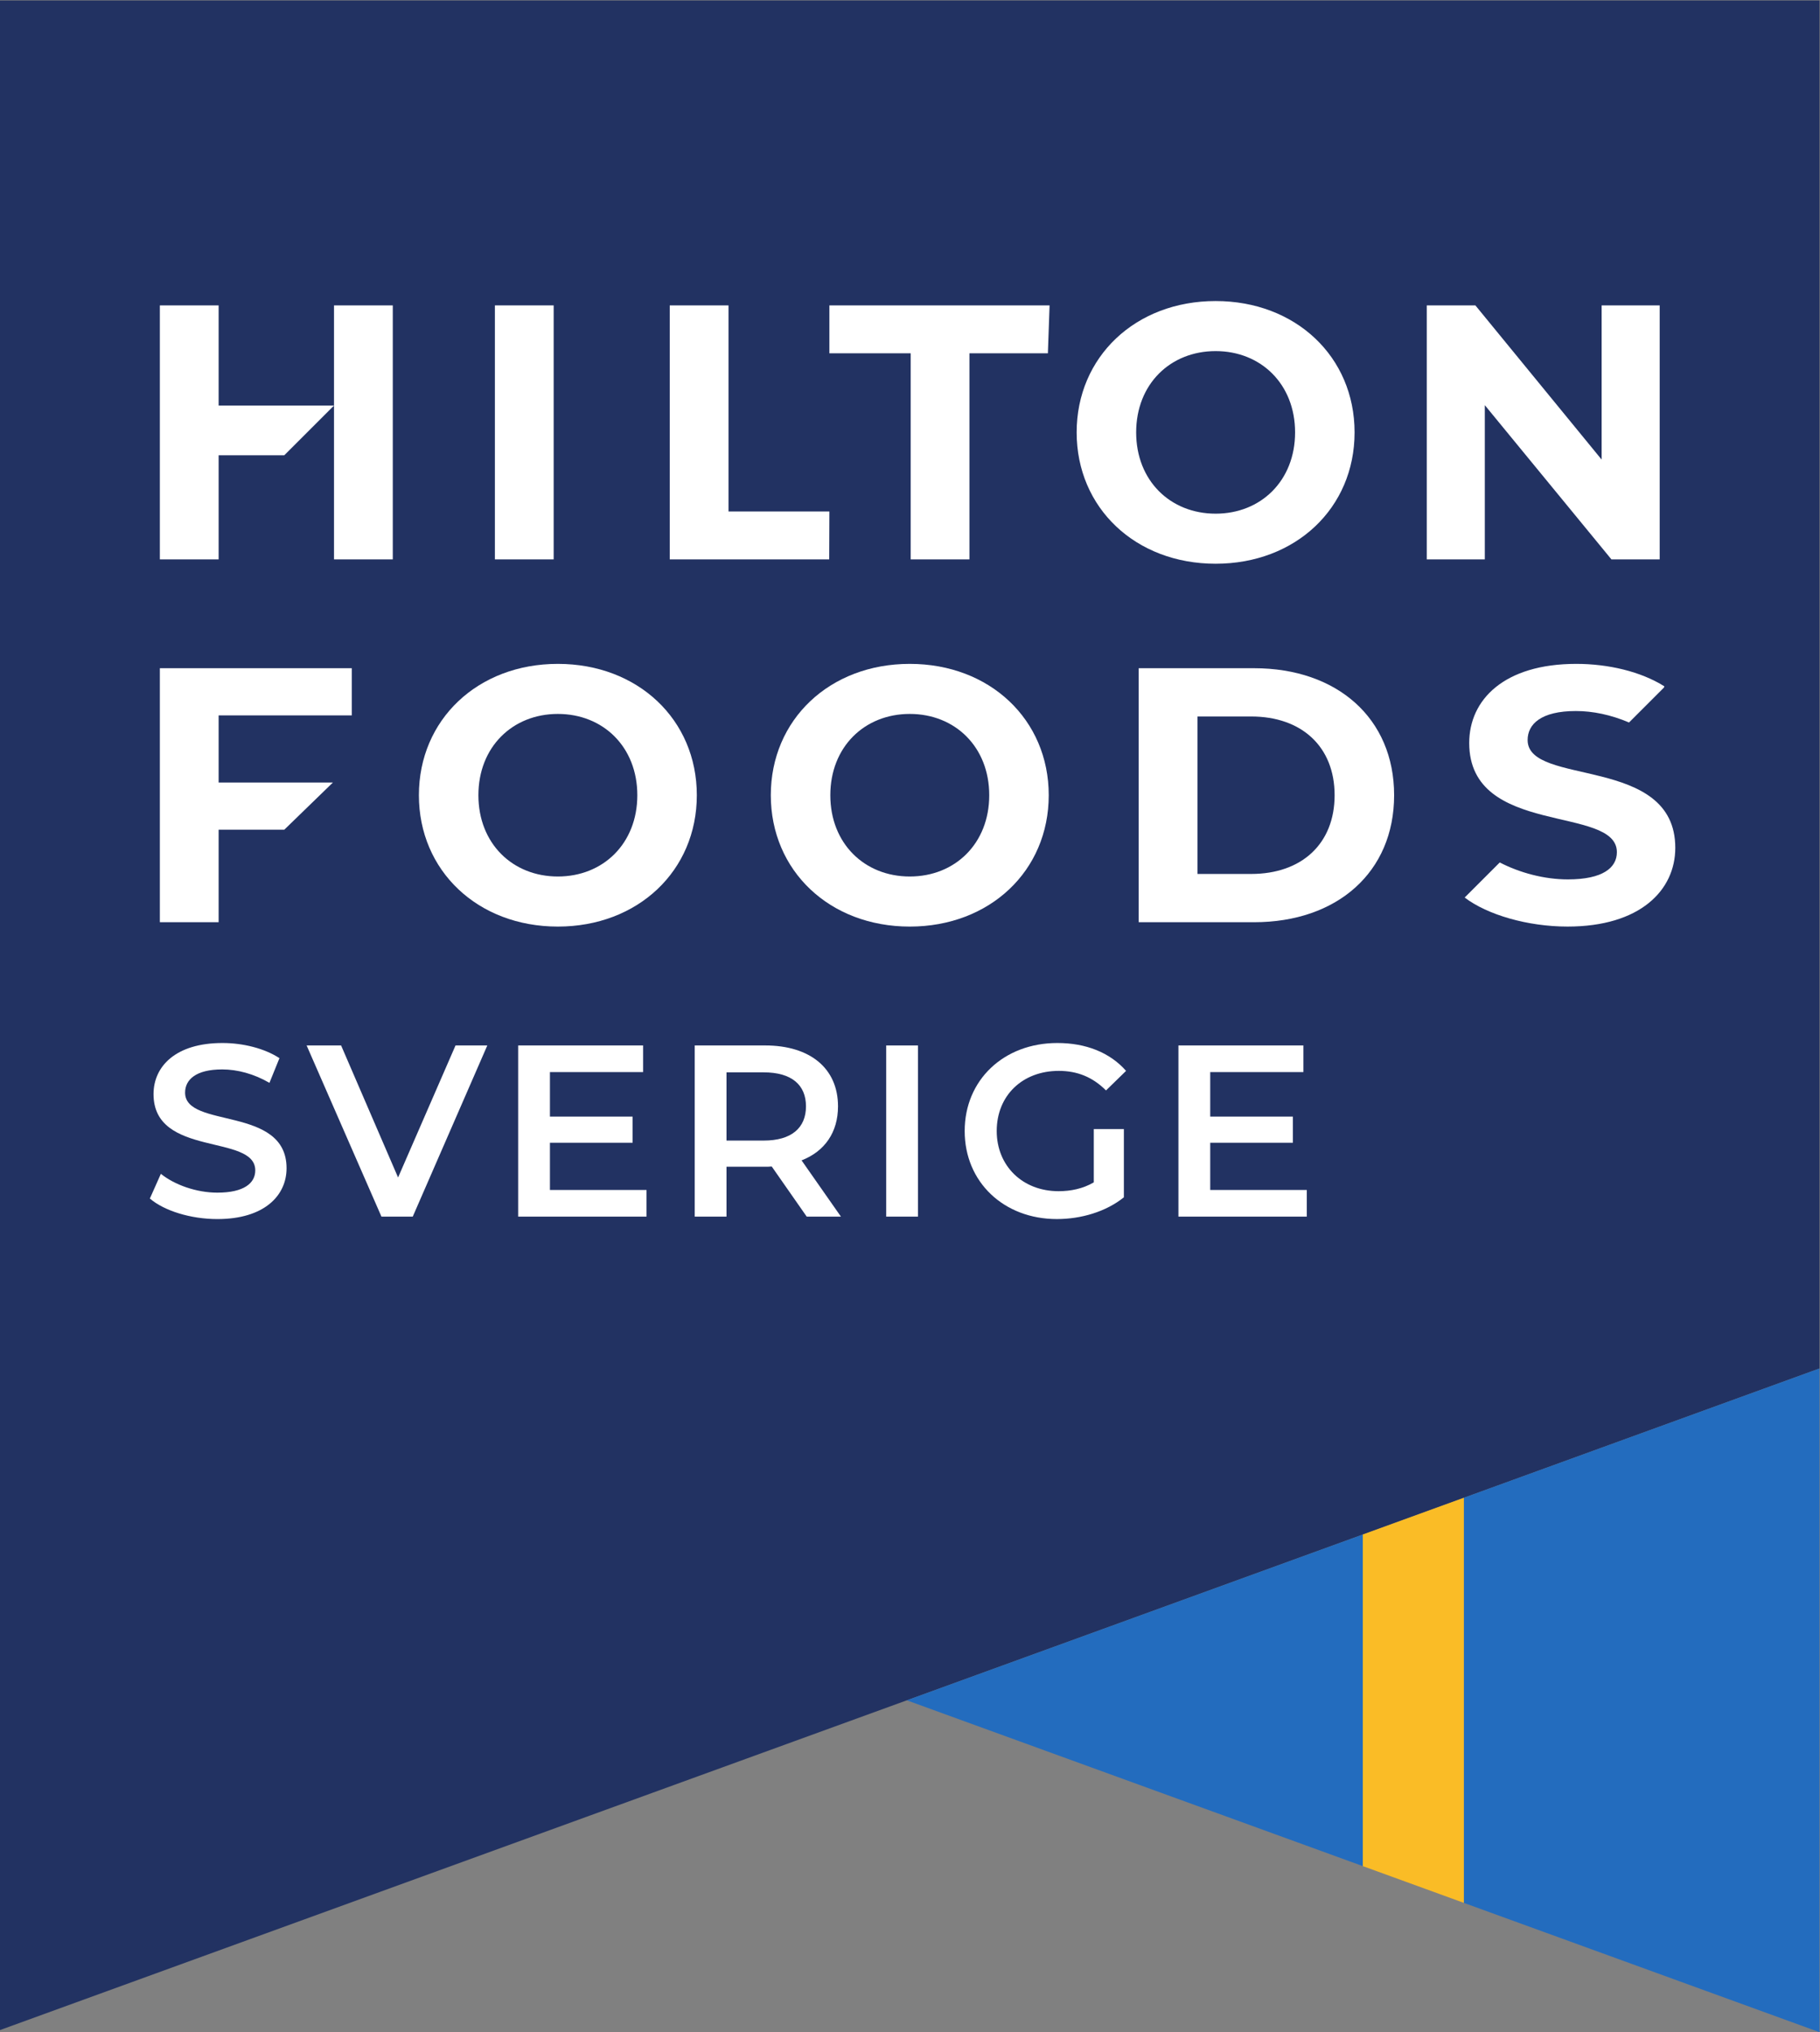
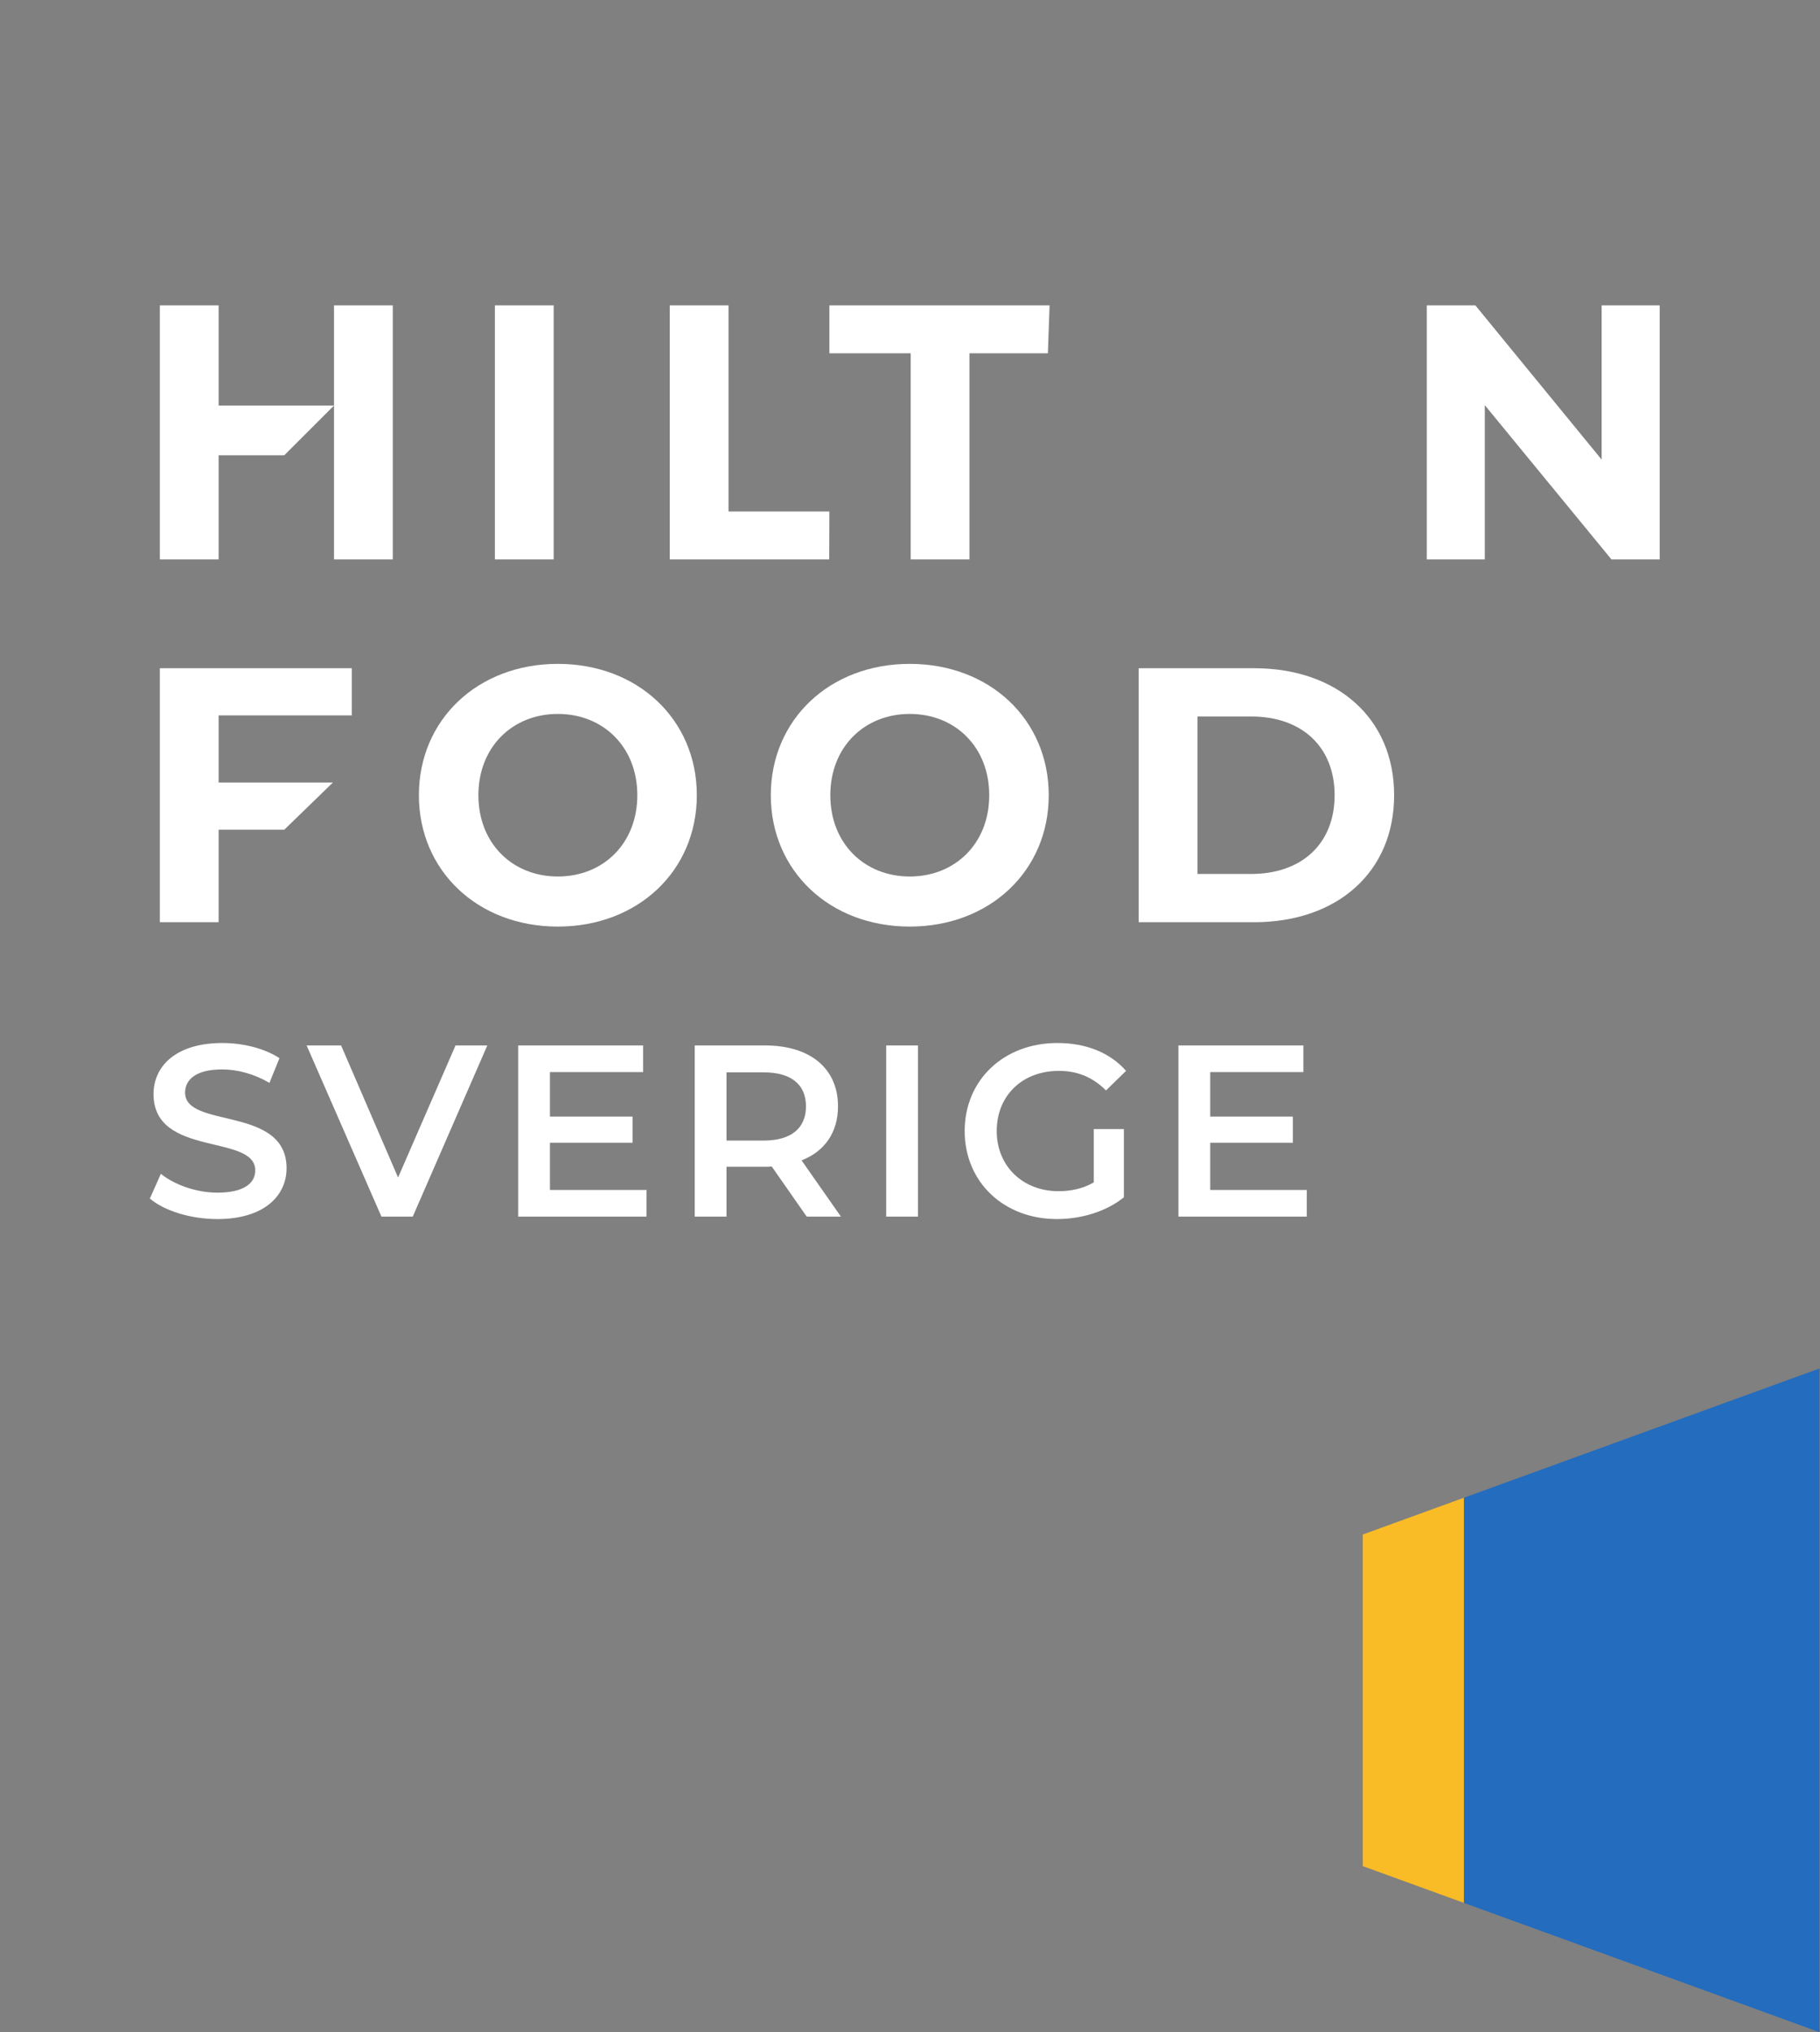
<svg xmlns="http://www.w3.org/2000/svg" viewBox="0 0 168.107 187.693" height="187.693" width="168.107" xml:space="preserve" id="svg2" version="1.1">
  <rect x="0" y="0" width="168.107" height="187.693" fill="#808080" stroke="none" />
  <defs id="defs6" />
  <g transform="matrix(1.333,0,0,-1.333,0,187.693)" id="g10">
    <g transform="scale(0.1)" id="g12">
-       <path id="path14" style="fill:#223262;fill-opacity:1;fill-rule:nonzero;stroke:none" d="M 0,1407.7 V 1.48 L 1260.78,459.891 V 1407.7 H 0" />
      <path id="path16" style="fill:#ffffff;fill-opacity:1;fill-rule:nonzero;stroke:none" d="m 103.844,577.625 7.625,17.113 c 9.488,-7.625 24.57,-13.043 39.148,-13.043 18.453,0 26.262,6.602 26.262,15.418 0,25.582 -70.492,8.805 -70.492,52.856 0,19.148 15.254,35.414 47.781,35.414 14.234,0 29.145,-3.731 39.473,-10.5 l -6.938,-17.117 c -10.676,6.269 -22.371,9.316 -32.699,9.316 -18.301,0 -25.75,-7.117 -25.75,-16.086 0,-25.254 70.312,-8.812 70.312,-52.367 0,-18.969 -15.414,-35.238 -47.949,-35.238 -18.472,0 -36.941,5.757 -46.773,14.234" />
      <path id="path18" style="fill:#ffffff;fill-opacity:1;fill-rule:nonzero;stroke:none" d="M 337.668,683.688 286,565.086 h -21.687 l -51.844,118.602 h 23.886 l 39.481,-91.489 39.809,91.489 h 22.023" />
      <path id="path20" style="fill:#ffffff;fill-opacity:1;fill-rule:nonzero;stroke:none" d="M 447.996,583.555 V 565.09 h -88.957 v 118.598 h 86.578 v -18.465 h -64.558 v -30.832 h 57.277 v -18.137 h -57.277 v -32.699 h 66.937" />
      <path id="path22" style="fill:#ffffff;fill-opacity:1;fill-rule:nonzero;stroke:none" d="m 558.984,565.09 -24.238,34.734 c -1.519,-0.172 -3.035,-0.172 -4.574,-0.172 h -26.77 V 565.09 h -22.015 v 118.601 h 48.785 c 31.191,0 50.5,-15.929 50.5,-42.187 0,-17.965 -9.152,-31.184 -25.246,-37.445 l 27.265,-38.969 z m -29.824,99.961 h -25.758 v -47.27 h 25.758 c 19.313,0 29.32,8.805 29.32,23.723 0,14.914 -10.007,23.547 -29.32,23.547" />
      <path id="path24" style="fill:#ffffff;fill-opacity:1;fill-rule:nonzero;stroke:none" d="M 614.063,683.688 H 636.09 V 565.086 h -22.027 v 118.602" />
      <path id="path26" style="fill:#ffffff;fill-opacity:1;fill-rule:nonzero;stroke:none" d="m 757.91,625.742 h 20.848 v -47.269 c -12.379,-10 -29.66,-15.075 -46.43,-15.075 -36.762,0 -63.875,25.582 -63.875,60.993 0,35.41 27.113,60.992 64.219,60.992 19.828,0 36.422,-6.606 47.609,-19.313 l -13.902,-13.558 c -9.309,9.324 -19.984,13.558 -32.691,13.558 -25.247,0 -43.04,-17.109 -43.04,-41.679 0,-24.067 17.793,-41.684 42.872,-41.684 8.468,0 16.765,1.695 24.39,6.102 v 36.933" />
      <path id="path28" style="fill:#ffffff;fill-opacity:1;fill-rule:nonzero;stroke:none" d="M 905.508,583.555 V 565.09 h -88.957 v 118.598 h 86.597 V 665.223 H 838.59 v -30.832 h 57.262 V 616.254 H 838.59 v -32.699 h 66.918" />
-       <path id="path30" style="fill:#ffffff;fill-opacity:1;fill-rule:nonzero;stroke:none" d="m 1058.52,895.281 c 0,11.055 9.31,20.114 33.44,20.114 11.81,0 24.34,-2.629 36.83,-7.934 l 24.15,24.152 0.36,0.871 c -16.34,10.313 -38.96,15.586 -61.08,15.586 -50.04,0 -74.17,-24.89 -74.17,-54.8 0,-65.372 102.32,-42.747 102.32,-75.676 0,-10.809 -9.81,-18.856 -33.95,-18.856 -16.44,0 -33.45,4.614 -47.21,11.739 l -24.31,-24.309 c 15.65,-11.926 43.57,-20.113 71.28,-20.113 50.28,0 74.66,25.14 74.66,54.558 0,64.61 -102.32,42.239 -102.32,74.668" />
      <path id="path32" style="fill:#ffffff;fill-opacity:1;fill-rule:nonzero;stroke:none" d="m 272.168,1196.46 v -176 h -40.723 v 106.6 l -34.453,-34.44 h -45.5 v -72.16 H 110.77 v 176 h 40.722 v -69.4 h 79.953 v 69.4 h 40.723" />
      <path id="path34" style="fill:#ffffff;fill-opacity:1;fill-rule:nonzero;stroke:none" d="m 342.926,1196.46 h 40.722 v -175.99 h -40.722 v 175.99" />
      <path id="path36" style="fill:#ffffff;fill-opacity:1;fill-rule:nonzero;stroke:none" d="m 464.078,1196.46 h 40.723 v -142.81 h 69.906 l -0.125,-33.19 H 464.078 v 176" />
      <path id="path38" style="fill:#ffffff;fill-opacity:1;fill-rule:nonzero;stroke:none" d="m 631.02,1163.27 h -56.313 v 33.19 h 152.57 l -1.179,-33.19 H 671.742 V 1020.46 H 631.02 v 142.81" />
-       <path id="path40" style="fill:#ffffff;fill-opacity:1;fill-rule:nonzero;stroke:none" d="m 746.035,1108.46 c 0,52.29 40.738,91.01 96.301,91.01 55.301,0 96.281,-38.47 96.281,-91.01 0,-52.55 -40.98,-91.01 -96.281,-91.01 -55.563,0 -96.301,38.72 -96.301,91.01 m 151.356,0 c 0,33.44 -23.637,56.32 -55.055,56.32 -31.43,0 -55.063,-22.88 -55.063,-56.32 0,-33.43 23.633,-56.32 55.063,-56.32 31.418,0 55.055,22.89 55.055,56.32" />
      <path id="path42" style="fill:#ffffff;fill-opacity:1;fill-rule:nonzero;stroke:none" d="m 1150.03,1196.46 v -176 h -33.43 l -87.74,106.86 v -106.86 h -40.227 v 176 h 33.687 l 87.49,-106.85 v 106.85 h 40.22" />
      <path id="path44" style="fill:#ffffff;fill-opacity:1;fill-rule:nonzero;stroke:none" d="m 151.492,912.371 v -46.504 h 79.184 l -33.684,-32.691 h -45.5 V 769.07 H 110.77 v 175.993 h 132.996 v -32.692 h -92.274" />
      <path id="path46" style="fill:#ffffff;fill-opacity:1;fill-rule:nonzero;stroke:none" d="m 290.262,857.066 c 0,52.293 40.734,91.008 96.289,91.008 55.308,0 96.293,-38.472 96.293,-91.008 0,-52.543 -40.985,-91.015 -96.293,-91.015 -55.555,0 -96.289,38.726 -96.289,91.015 m 151.351,0 c 0,33.434 -23.633,56.321 -55.062,56.321 -31.422,0 -55.055,-22.887 -55.055,-56.321 0,-33.433 23.633,-56.316 55.055,-56.316 31.429,0 55.062,22.883 55.062,56.316" />
      <path id="path48" style="fill:#ffffff;fill-opacity:1;fill-rule:nonzero;stroke:none" d="m 534.109,857.066 c 0,52.293 40.739,91.008 96.293,91.008 55.309,0 96.289,-38.472 96.289,-91.008 0,-52.543 -40.98,-91.015 -96.289,-91.015 -55.554,0 -96.293,38.726 -96.293,91.015 m 151.356,0 c 0,33.434 -23.637,56.321 -55.063,56.321 -31.422,0 -55.054,-22.887 -55.054,-56.321 0,-33.433 23.632,-56.316 55.054,-56.316 31.426,0 55.063,22.883 55.063,56.316" />
      <path id="path50" style="fill:#ffffff;fill-opacity:1;fill-rule:nonzero;stroke:none" d="M 868.977,945.063 H 789.031 V 769.07 h 79.946 c 57.574,0 97.043,34.696 97.043,88 0,53.293 -39.469,87.993 -97.043,87.993 m -2.012,-142.551 h -37.211 v 109.105 h 37.211 c 34.941,0 57.816,-20.867 57.816,-54.547 0,-33.695 -22.875,-54.558 -57.816,-54.558" />
      <path id="path52" style="fill:#236cbe;fill-opacity:1;fill-rule:nonzero;stroke:none" d="M 1014.33,370.289 V 89.609 L 1260.78,0 v 459.891 l -246.45,-89.602" />
      <path id="path54" style="fill:#fabc26;fill-opacity:1;fill-rule:nonzero;stroke:none" d="M 944.289,344.82 V 115.082 L 1014.33,89.609 V 370.289 L 944.289,344.82" />
-       <path id="path56" style="fill:#236cbe;fill-opacity:1;fill-rule:nonzero;stroke:none" d="M 944.289,344.82 628.348,229.949 944.289,115.082 Z" />
    </g>
  </g>
</svg>